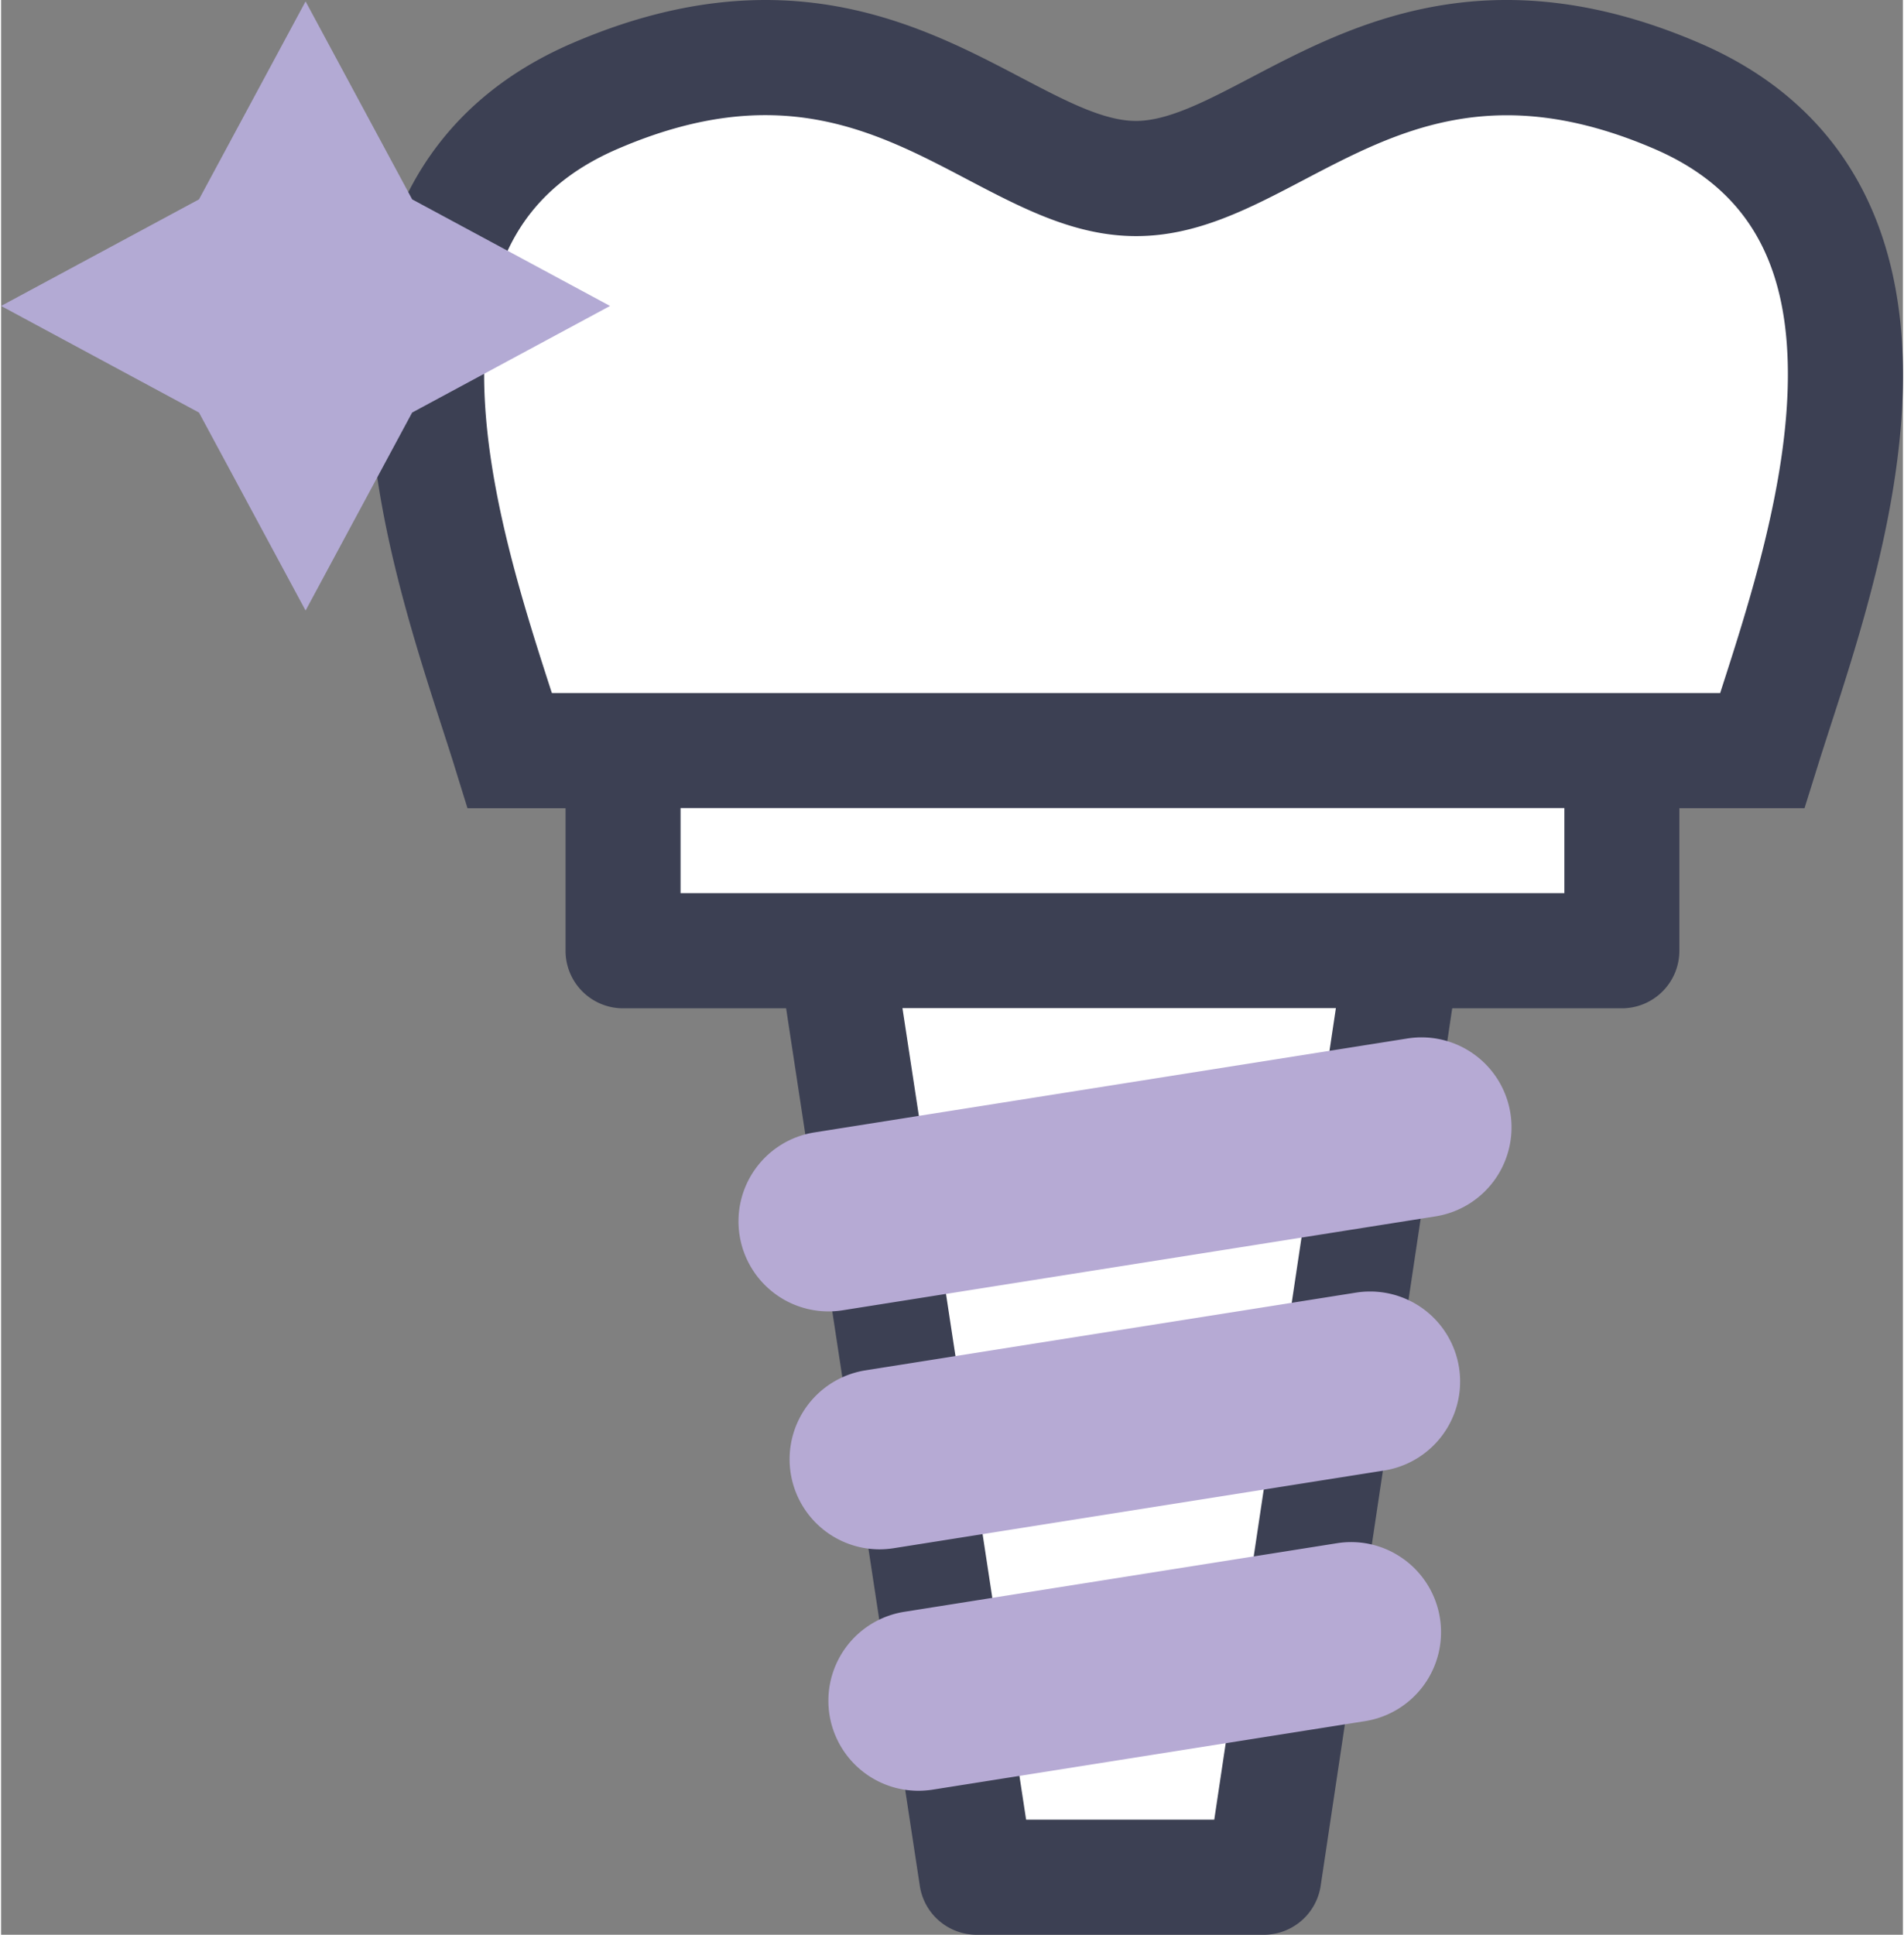
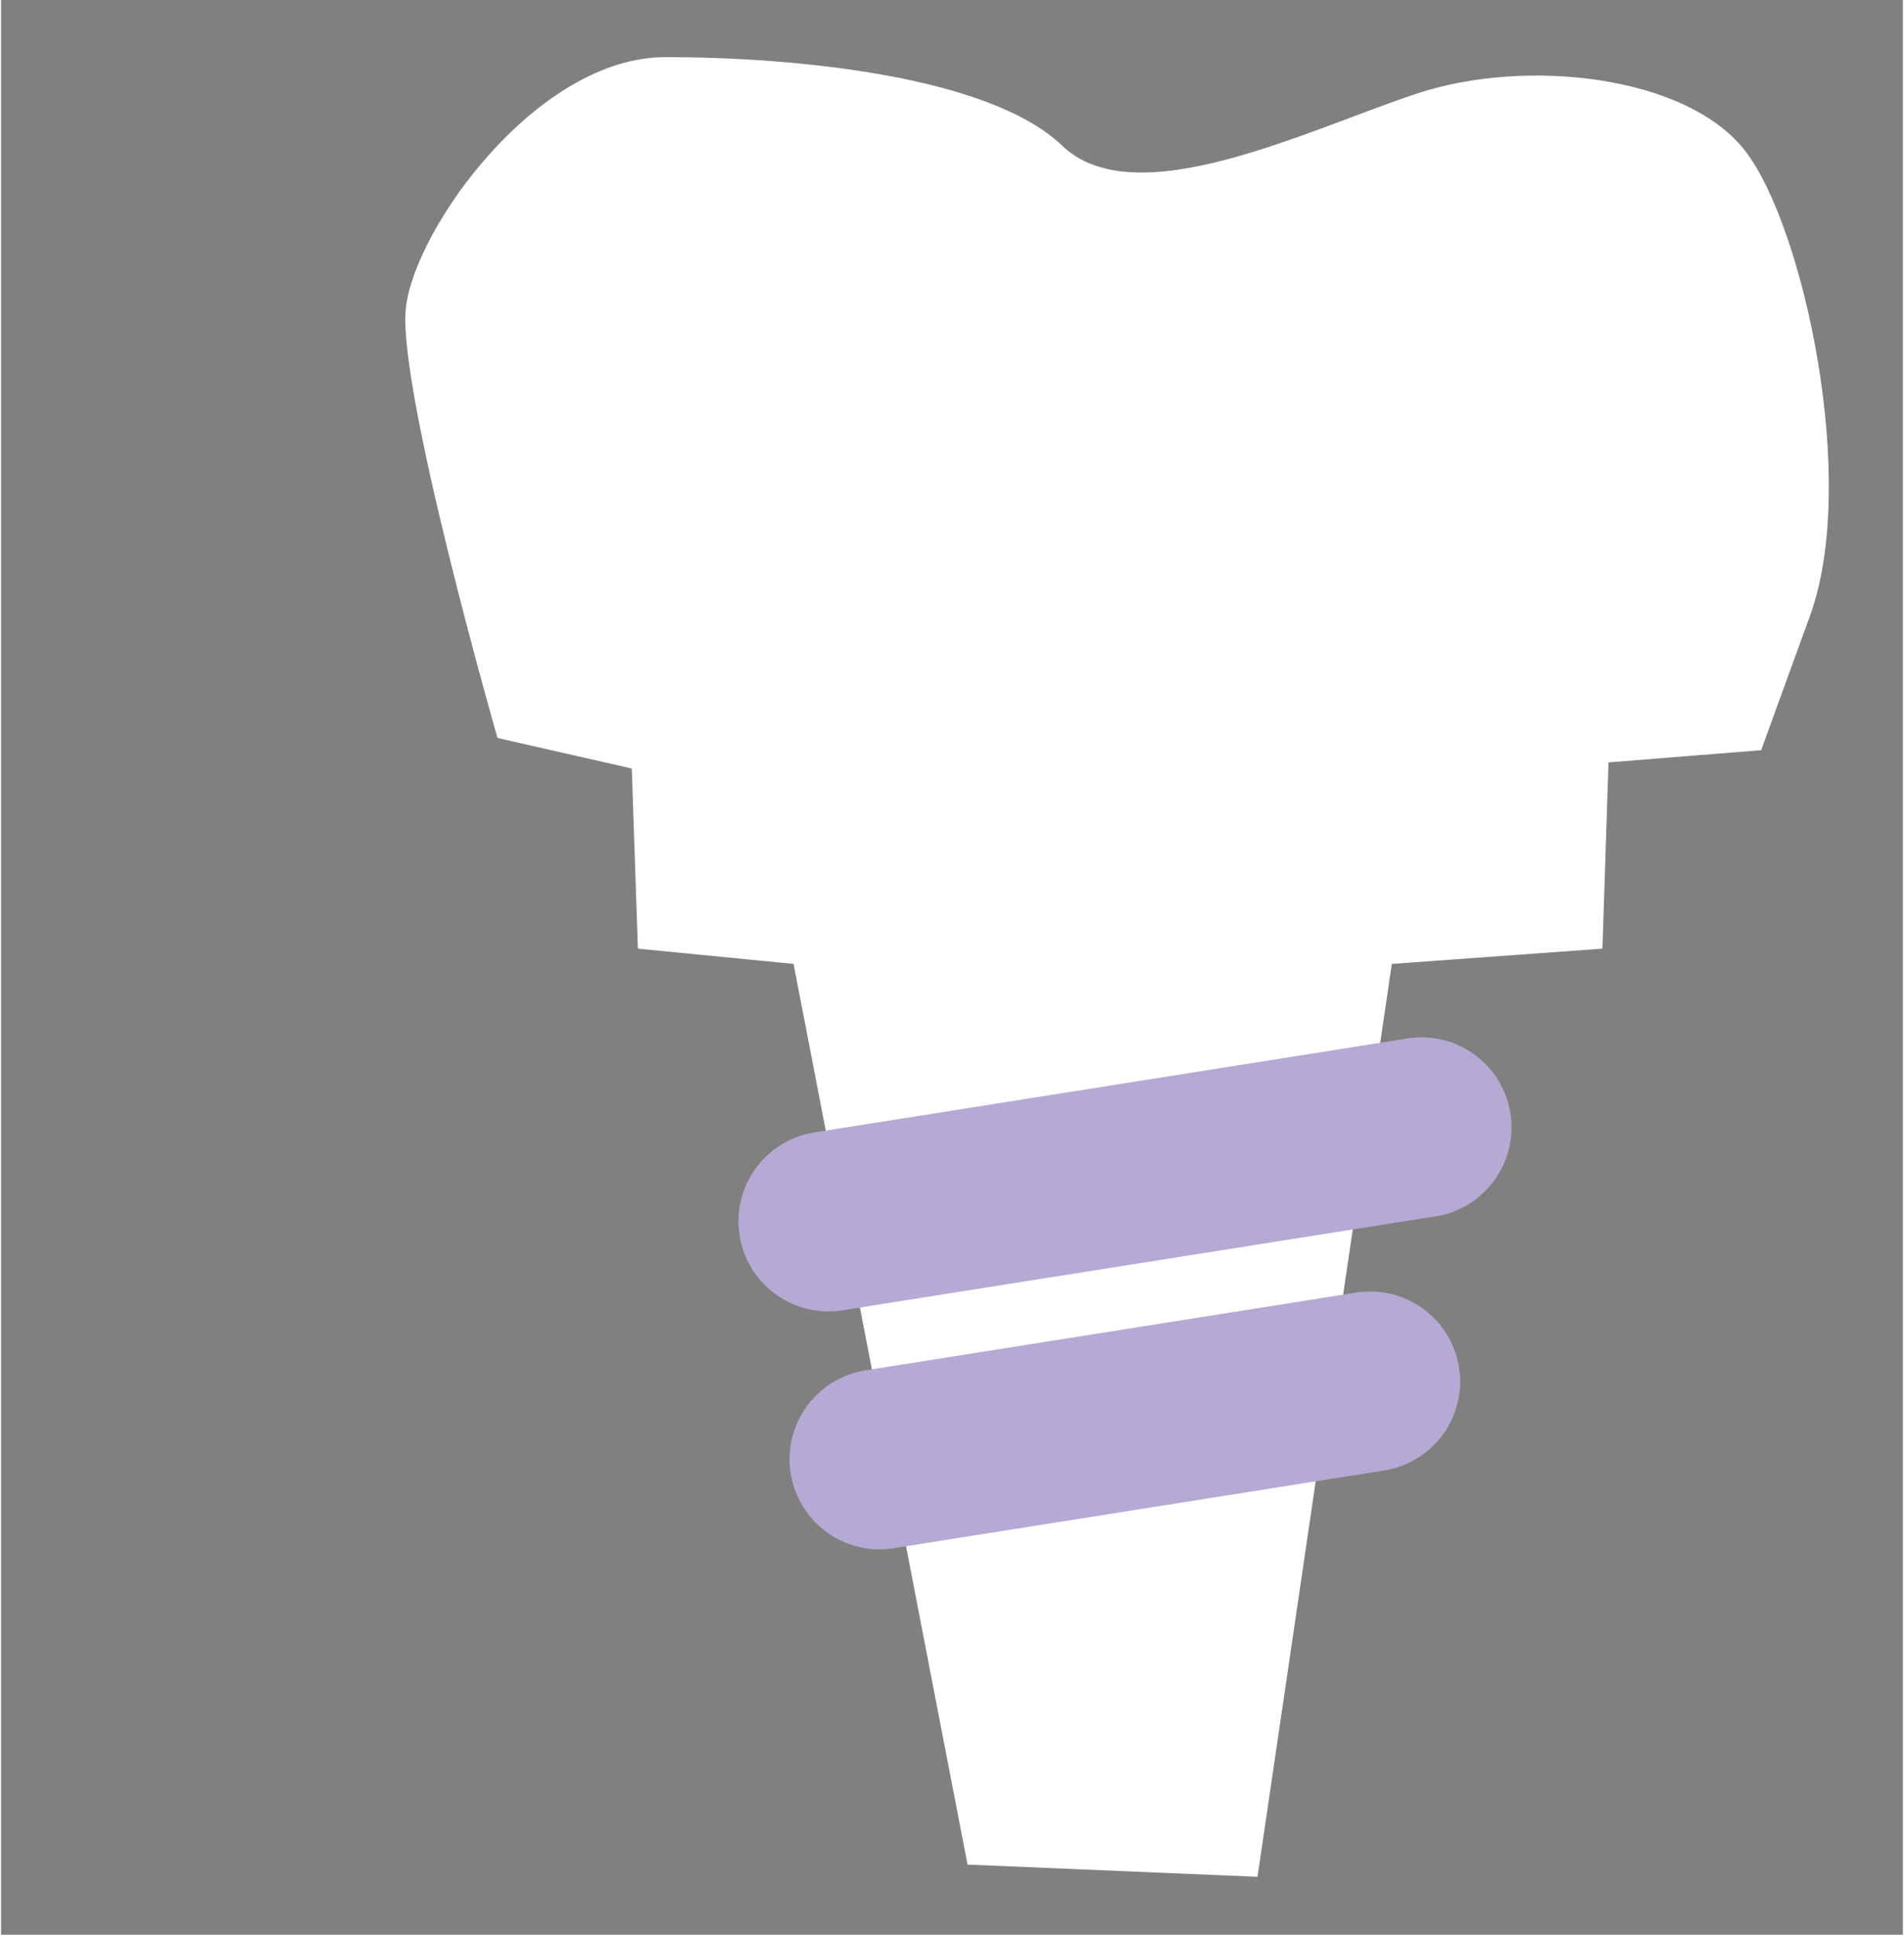
<svg xmlns="http://www.w3.org/2000/svg" viewBox="0 0 623.08 633.69" width="63" height="64">
  <rect x="0" y="0" width="623.08" height="633.69" fill="#808080" stroke="none" />
  <title>Implantat</title>
  <g id="Ebene_2" data-name="Ebene 2">
    <g id="Ebene_8" data-name="Ebene 8">
      <path d="M162.63,241.71s-33-115-30-141,43-82,85-82,106,6,130,29,80-5,116-17,89-6,108,19,37,108,21,152l-16,44-50,4-2,61-69,5-44,299-95-4-57-295-51-5-2-59Z" style="fill:#fff" />
-       <path d="M609.42,61.36c-11.11-21-28.86-36.84-52.76-47.16-69-29.8-114.18-6.11-147.13,11.19C395,33,382.44,39.6,371.82,39.61s-23.16-6.6-37.7-14.22C301.16,8.09,256-15.59,187,14.2c-23.9,10.32-41.65,26.19-52.76,47.16C125,78.77,120.41,99.84,120.58,124c.28,41.23,13.93,83.43,23.89,114.23,1.53,4.74,3,9.22,4.22,13.22l4.11,13.26h32.13v46.7a18.84,18.84,0,0,0,18.84,18.84h53.42L301,617.69a18.83,18.83,0,0,0,18.63,16h94.05a18.85,18.85,0,0,0,18.64-16l43.1-287.44H531a18.85,18.85,0,0,0,18.84-18.84v-46.7h41L595,251.41c1.24-4,2.69-8.48,4.22-13.22,10-30.8,23.61-73,23.89-114.23C623.24,99.84,618.65,78.77,609.42,61.36ZM397.46,596H335.82l-40.51-265.8h142ZM512.17,292.53H222.61V264.67H512.17Zm51.16-65.93c0,.13-.09.26-.13.39H180.45c0-.13-.09-.26-.13-.39-9.21-28.48-21.81-67.47-22.06-102.9-.26-38.13,13.61-61.93,43.67-74.9,52.51-22.67,84.12-6.08,114.68,10,18.13,9.51,35.26,18.5,55.12,18.53h.18c19.86,0,37-9,55.13-18.53,30.56-16,62.17-32.63,114.68-10,30.06,13,43.93,36.77,43.67,74.9C585.14,159.12,572.53,198.12,563.33,226.6Z" style="fill:#3c4053" />
-       <polygon points="99.76 0.46 64.84 65.3 0 100.21 64.84 135.13 99.76 199.97 134.67 135.13 199.51 100.21 134.68 65.3 99.76 0.46" style="fill:#b3aad4" />
-       <path d="M459.6,510.73a29.31,29.31,0,0,0-22-5.27L295.94,527.91a29.49,29.49,0,0,0,4.6,58.62,30.48,30.48,0,0,0,4.63-.36l141.71-22.45a29.5,29.5,0,0,0,12.72-53Z" style="fill:#b6aad4" />
      <path d="M443.9,423.37,283.18,448.83a29.5,29.5,0,0,0,4.55,58.63,31,31,0,0,0,4.68-.37l160.72-25.46a29.49,29.49,0,0,0-9.23-58.26Z" style="fill:#b6aad4" />
      <path d="M494.49,364.65a29.49,29.49,0,0,0-33.74-24.52L266.47,370.9a29.49,29.49,0,1,0,9.23,58.26L470,398.39A29.52,29.52,0,0,0,494.49,364.65Z" style="fill:#b6aad4" />
    </g>
  </g>
</svg>